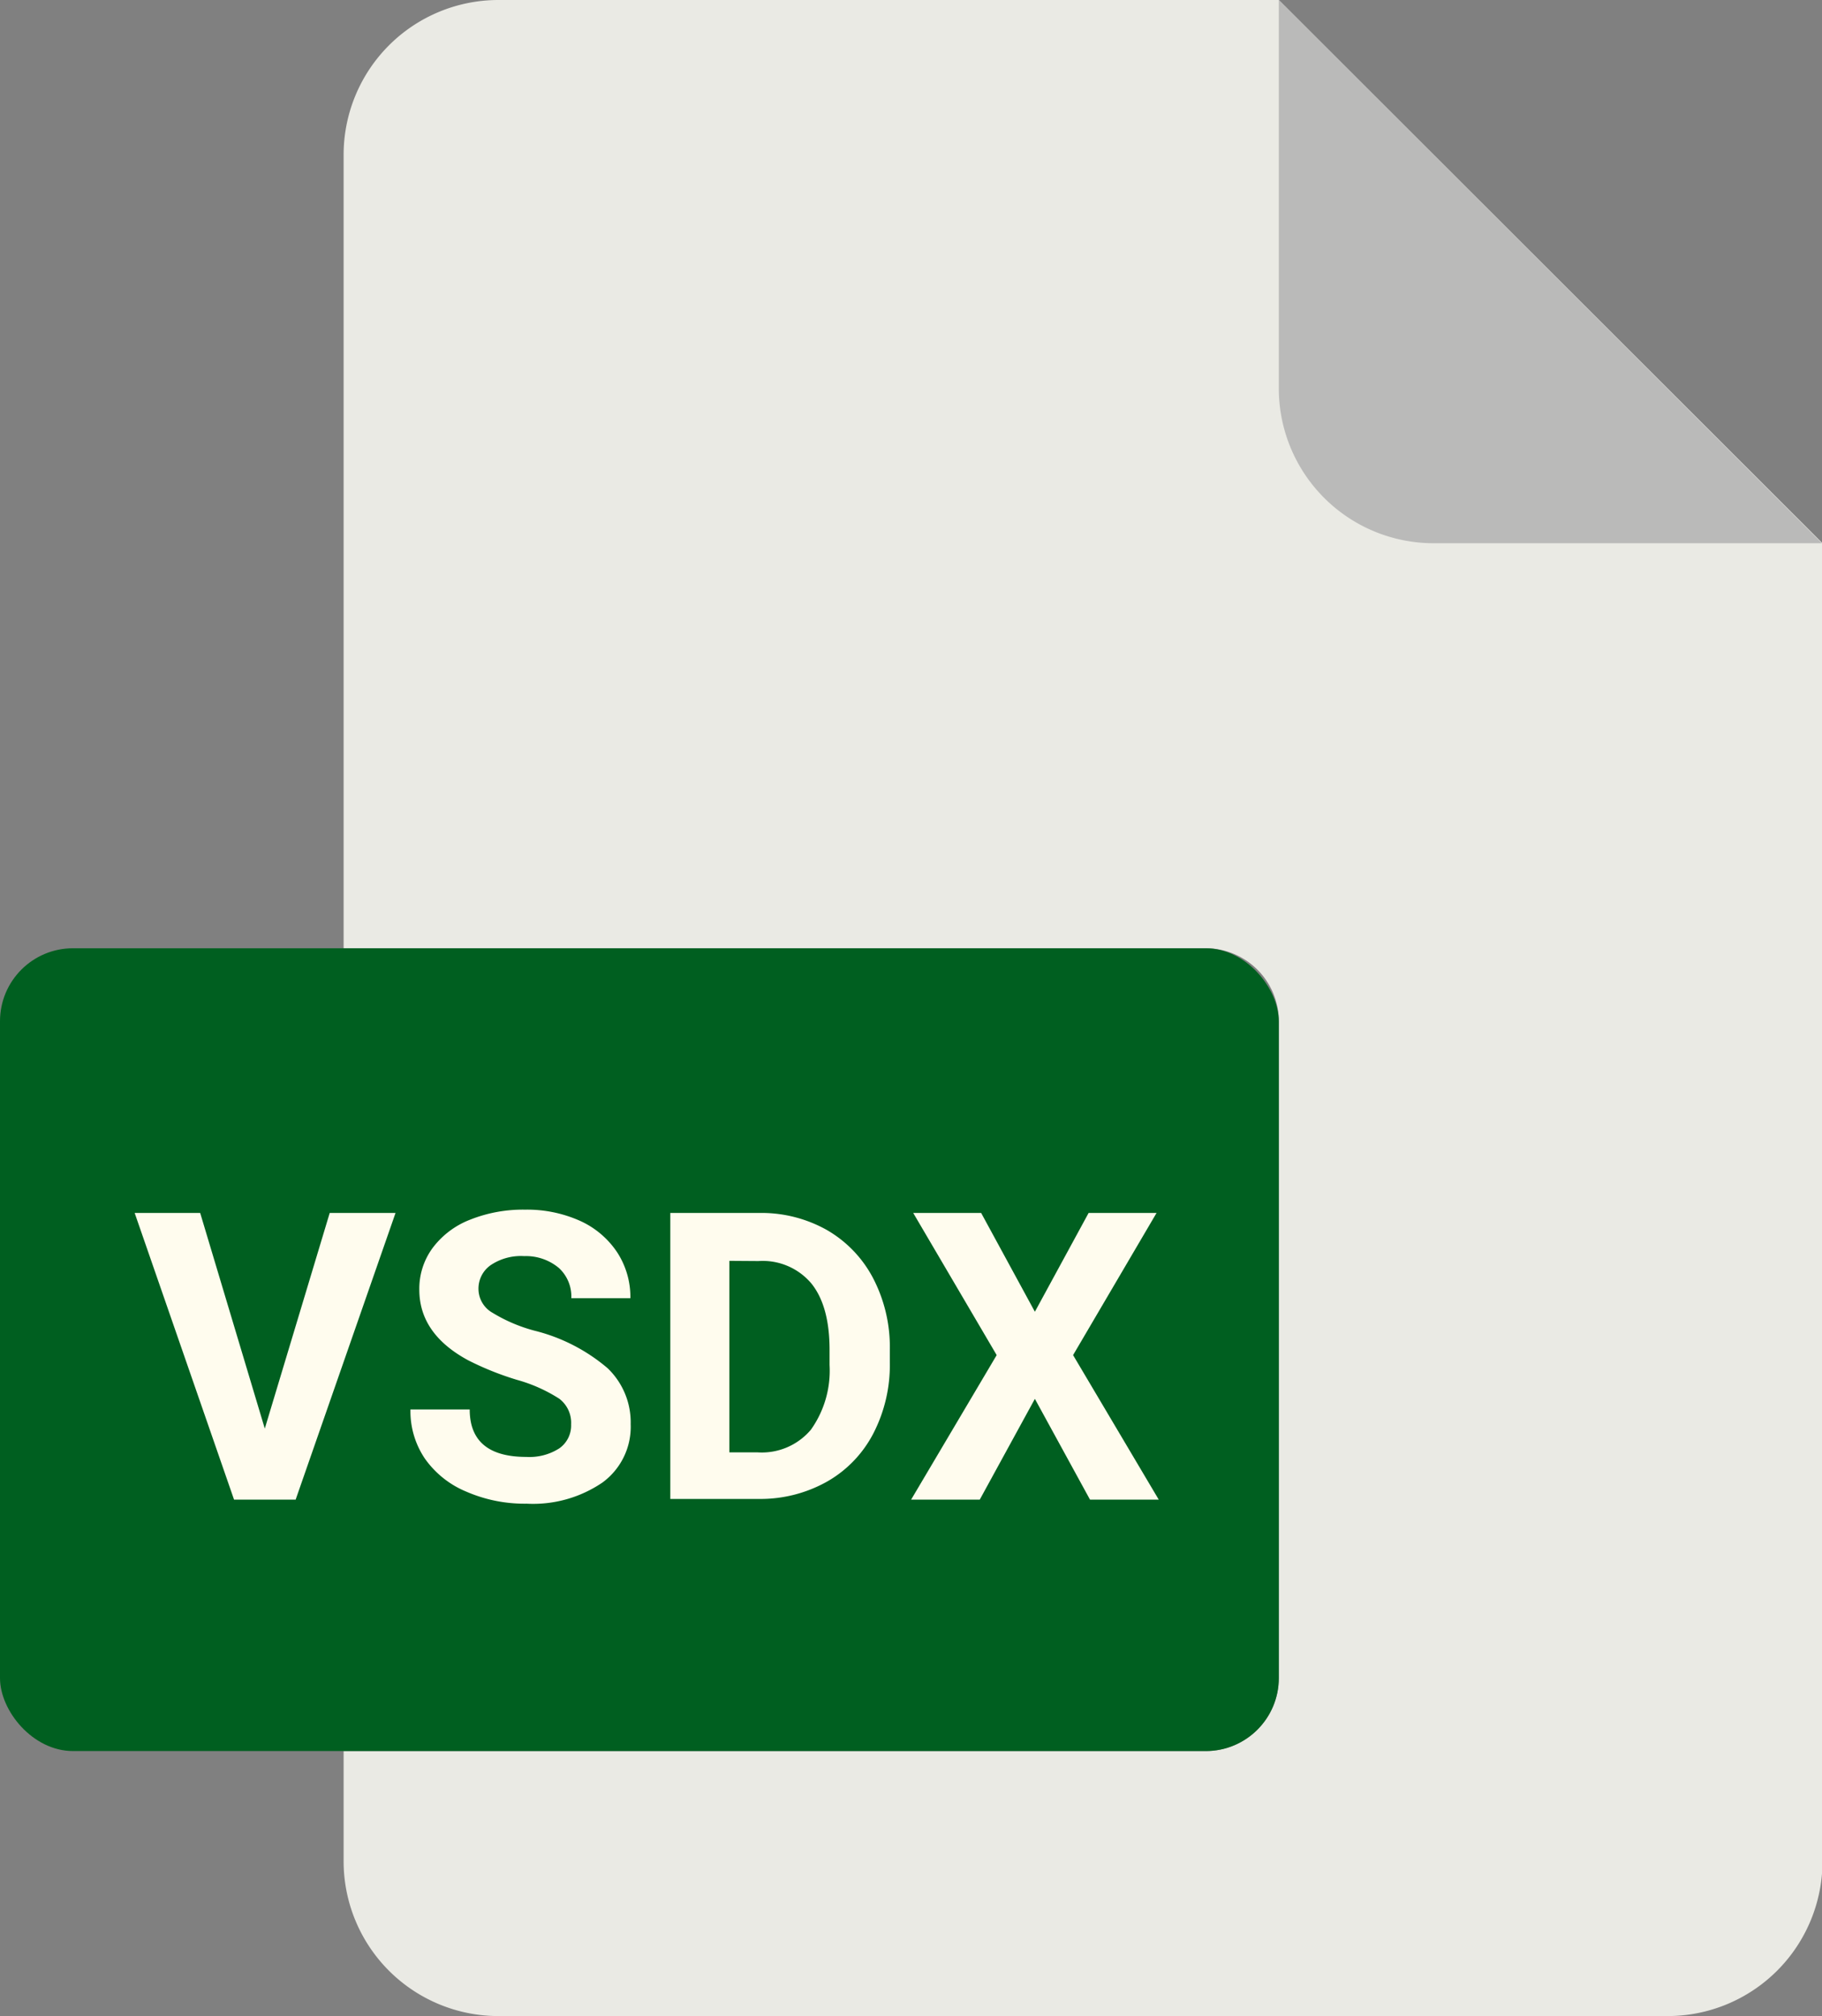
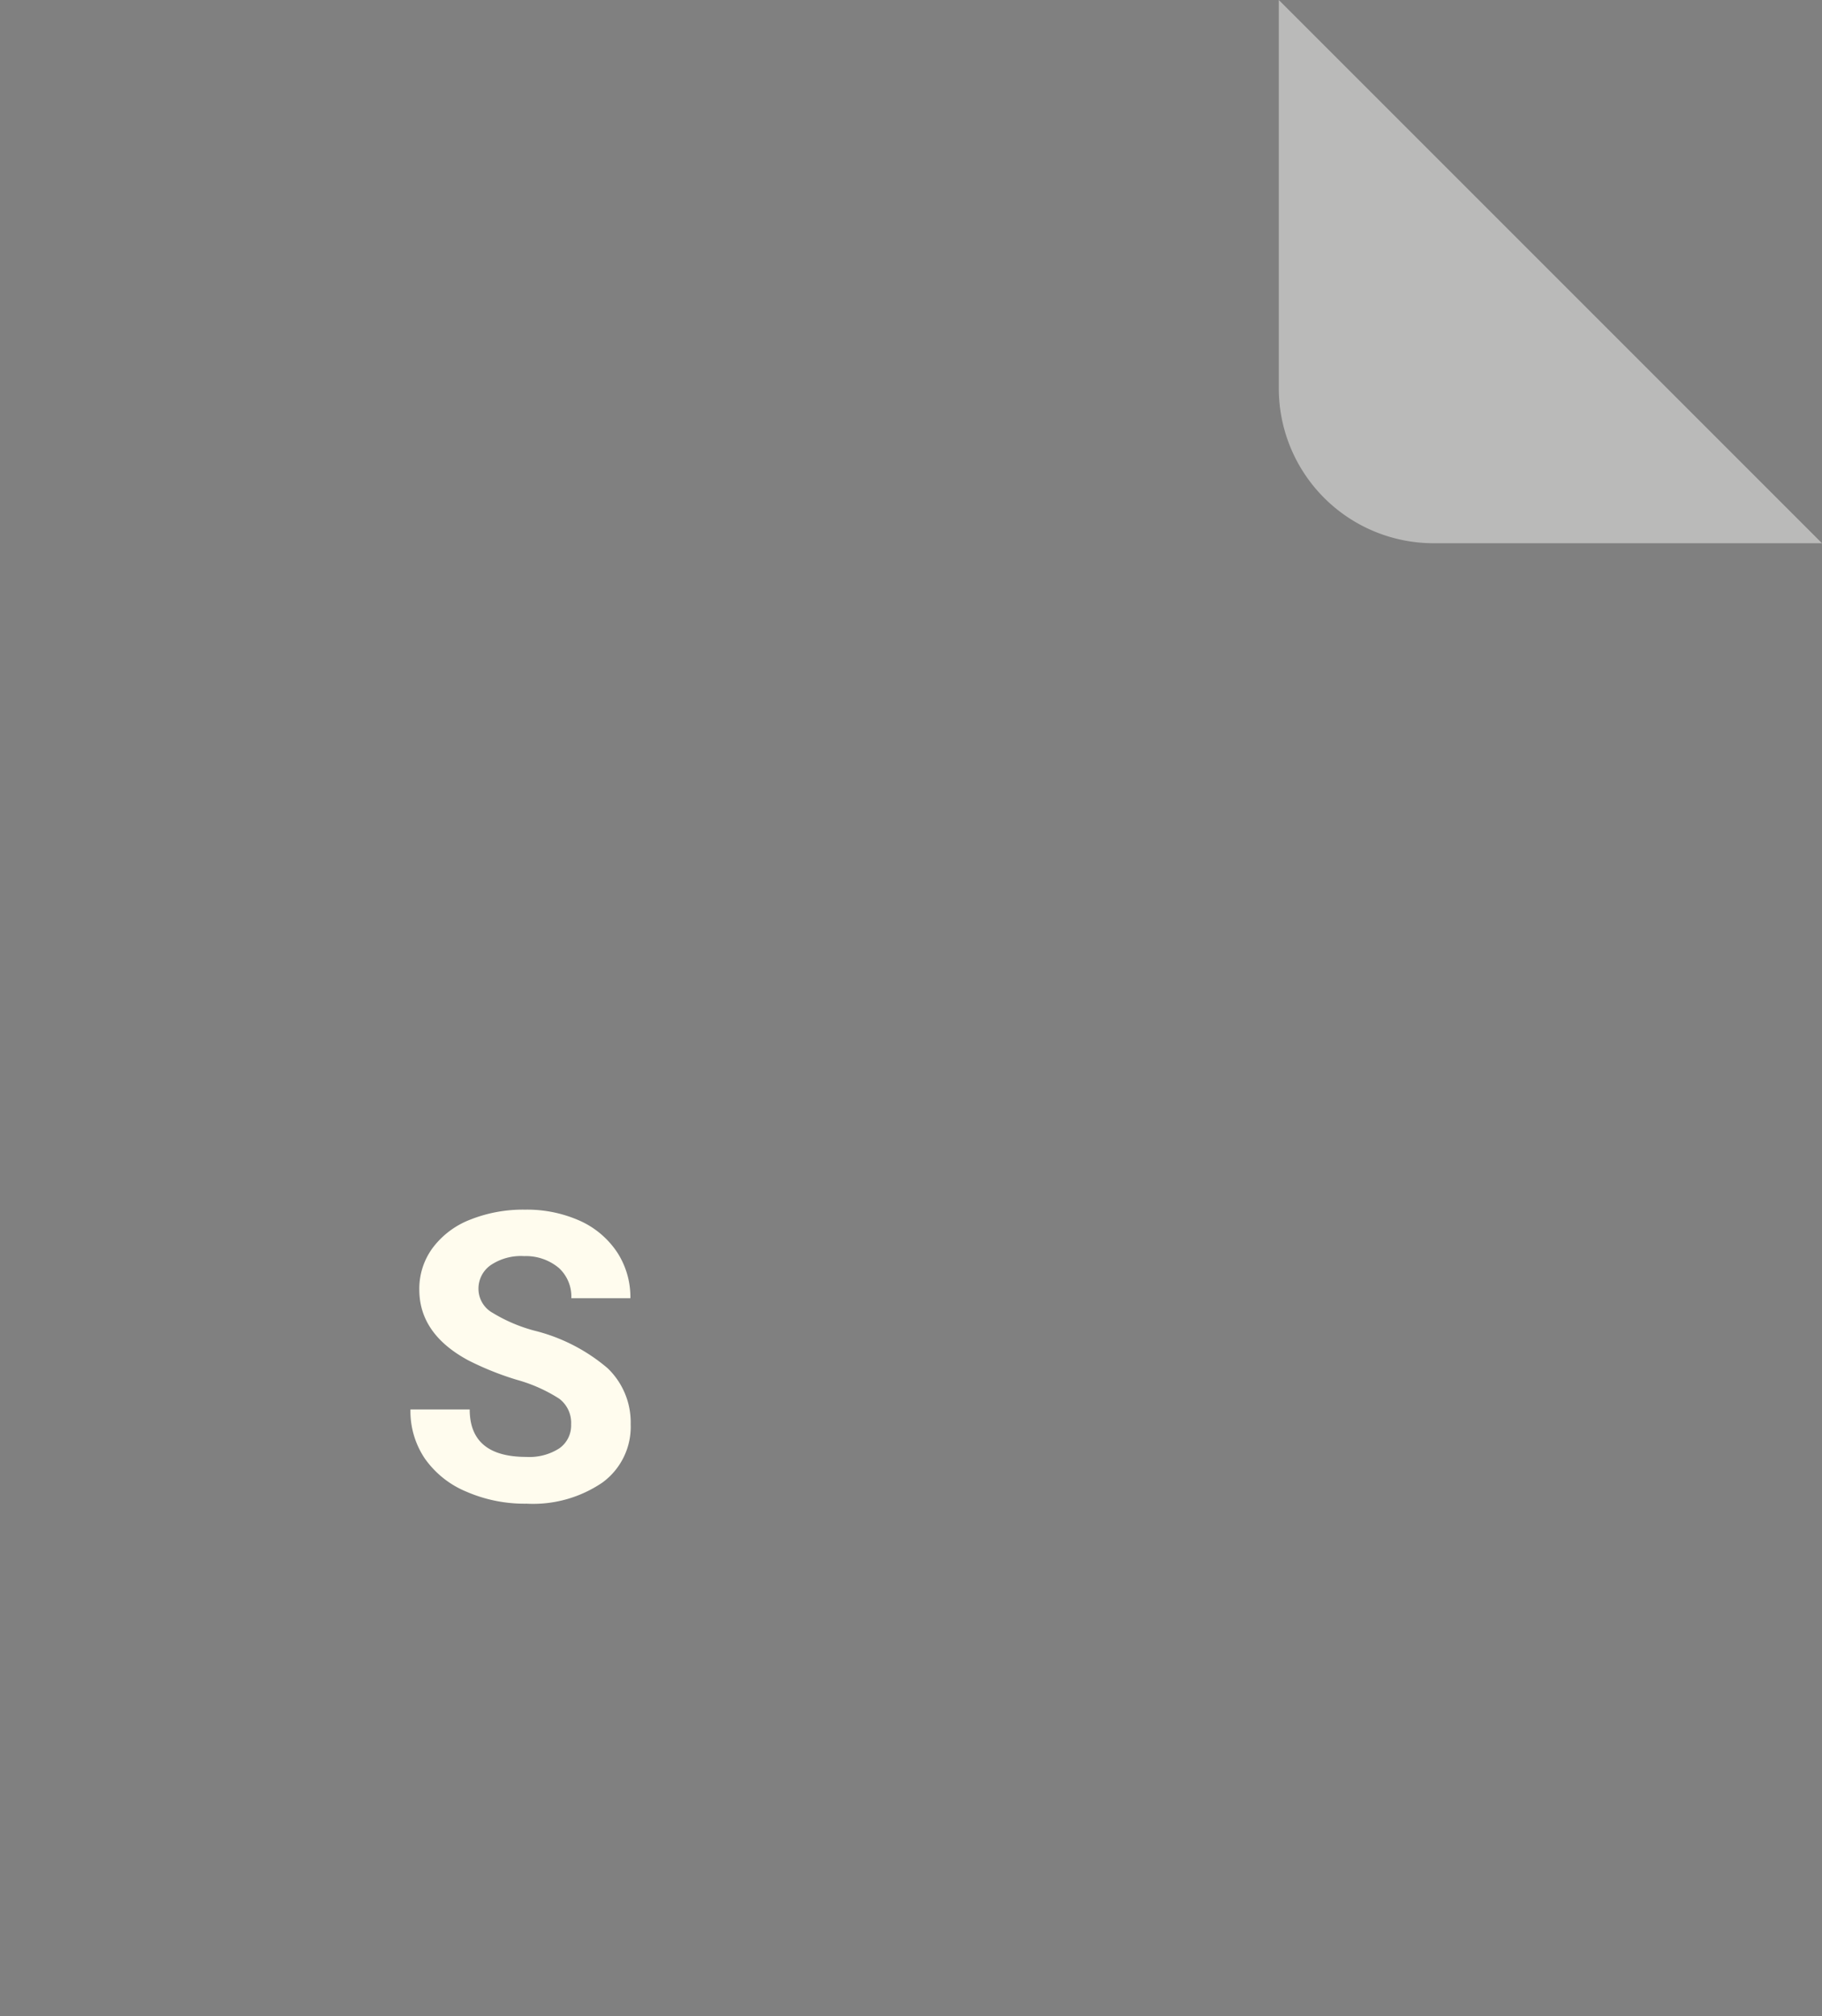
<svg xmlns="http://www.w3.org/2000/svg" viewBox="0 0 180.76 200">
  <rect x="0" y="0" width="180.76" height="200" fill="#808080" stroke="none" />
  <defs>
    <style>.cls-1{fill:#eaeae4;}.cls-2{fill:#babab9;}.cls-3{fill:#005f20;}.cls-4{fill:#fffcee;}</style>
  </defs>
  <title>vsdx_1</title>
  <g id="Layer_2" data-name="Layer 2">
    <g id="Layer_2-2" data-name="Layer 2">
-       <path class="cls-1" d="M119.62,173.71H34.09v10.93A15.36,15.36,0,0,0,49.45,200h116a15.37,15.37,0,0,0,15.36-15.36V53.89L126.87,0H49.45A15.36,15.36,0,0,0,34.09,15.36V94.07h85.53a7.25,7.25,0,0,1,7.25,7.24h0v65.16A7.25,7.25,0,0,1,119.62,173.71Z" />
      <path class="cls-2" d="M180.76,53.89,126.87,0V38.53a15.36,15.36,0,0,0,15.36,15.36h38.53Z" />
-       <rect class="cls-3" y="94.07" width="126.87" height="79.64" rx="7.24" />
-       <path class="cls-4" d="M13.36,120.33h6.5l6.41,21.39,6.44-21.39h6.53l-9.91,28.44H23.22Z" />
      <path class="cls-4" d="M40.72,139.82H46.6q0,4.71,5.62,4.71a5.48,5.48,0,0,0,3.27-.85,2.77,2.77,0,0,0,1.17-2.37,3,3,0,0,0-1.17-2.55,15.35,15.35,0,0,0-4.22-1.88,29.41,29.41,0,0,1-4.83-1.94q-4.84-2.62-4.84-7a6.82,6.82,0,0,1,1.3-4.11A8.44,8.44,0,0,1,46.63,121a14.17,14.17,0,0,1,5.46-1,12.88,12.88,0,0,1,5.43,1.1,8.75,8.75,0,0,1,3.7,3.12,8.13,8.13,0,0,1,1.32,4.57H56.68a3.84,3.84,0,0,0-1.23-3A5.09,5.09,0,0,0,52,124.61a5.37,5.37,0,0,0-3.34.91,2.84,2.84,0,0,0-1.19,2.39,2.73,2.73,0,0,0,1.39,2.32A15.77,15.77,0,0,0,53,132a17.76,17.76,0,0,1,7.28,3.73,7.44,7.44,0,0,1,2.29,5.55,6.85,6.85,0,0,1-2.8,5.79,12.22,12.22,0,0,1-7.52,2.1,14.5,14.5,0,0,1-6-1.2,9.43,9.43,0,0,1-4.11-3.29A8.41,8.41,0,0,1,40.72,139.82Z" />
-       <path class="cls-4" d="M75.25,120.33A13.25,13.25,0,0,1,82,122a11.87,11.87,0,0,1,4.62,4.8,14.8,14.8,0,0,1,1.66,7.08v1.31a14.79,14.79,0,0,1-1.63,7,11.67,11.67,0,0,1-4.6,4.79,13.49,13.49,0,0,1-6.7,1.72H66.5V120.33Zm-2.89,4.75v19h2.83a6.37,6.37,0,0,0,5.26-2.25,10.1,10.1,0,0,0,1.85-6.42v-1.51q0-4.33-1.8-6.57a6.31,6.31,0,0,0-5.25-2.23Z" />
-       <path class="cls-4" d="M90.39,148.77l8.49-14.34-8.28-14.1h6.74l5.33,9.8,5.33-9.8h6.74l-8.28,14.1,8.5,14.34h-6.82l-5.47-10-5.47,10Z" />
    </g>
  </g>
</svg>